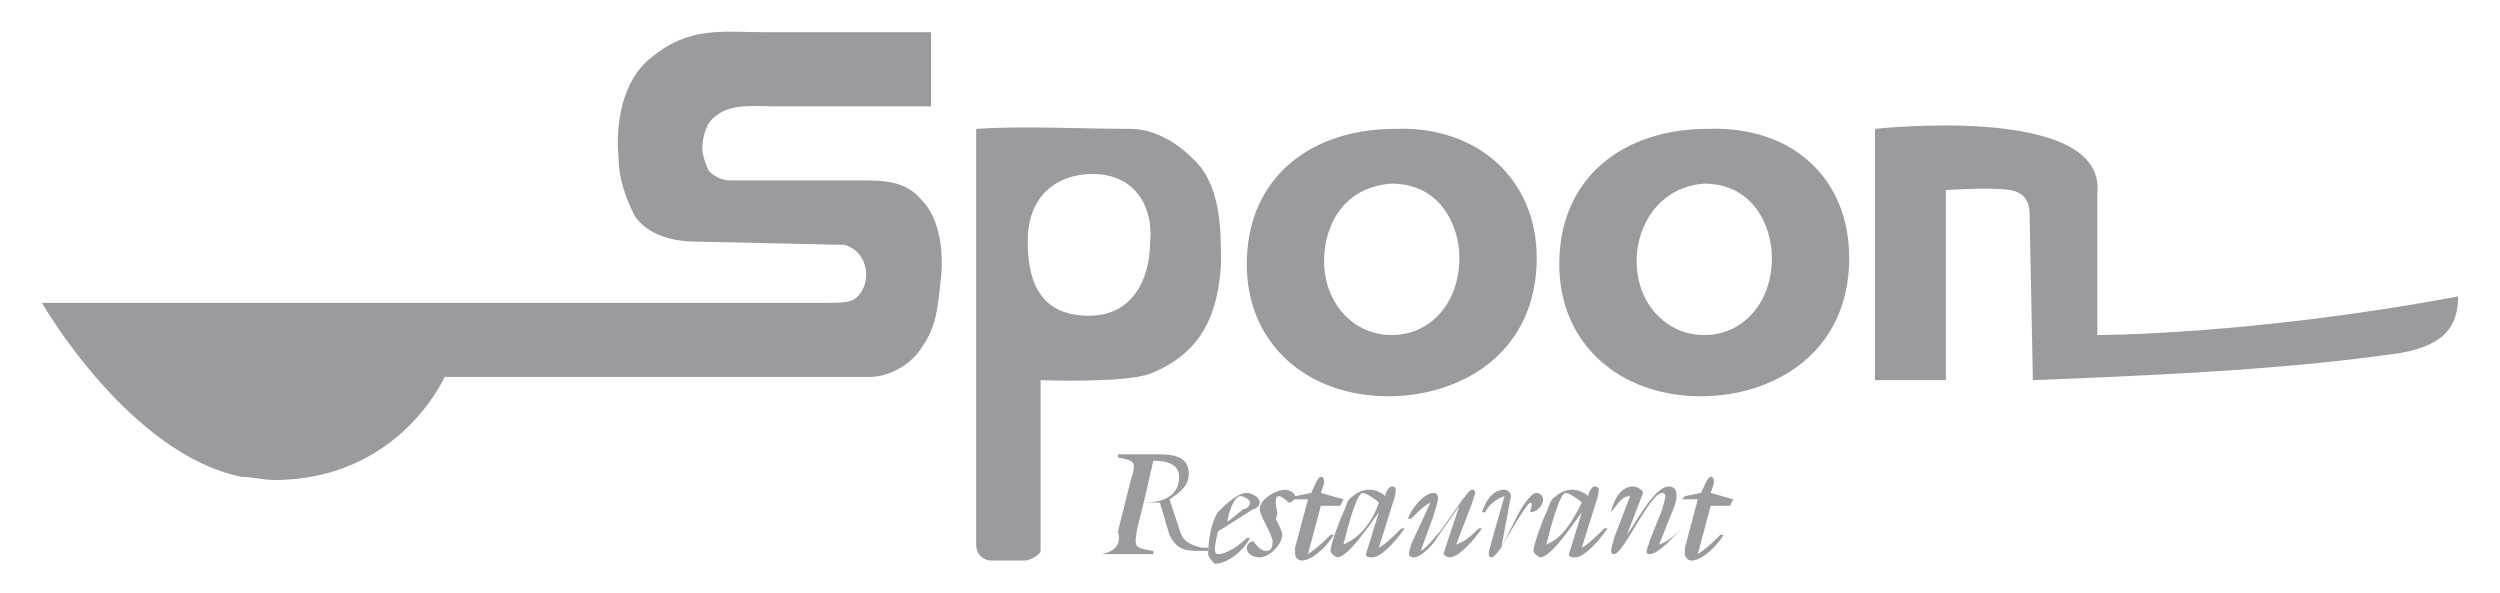
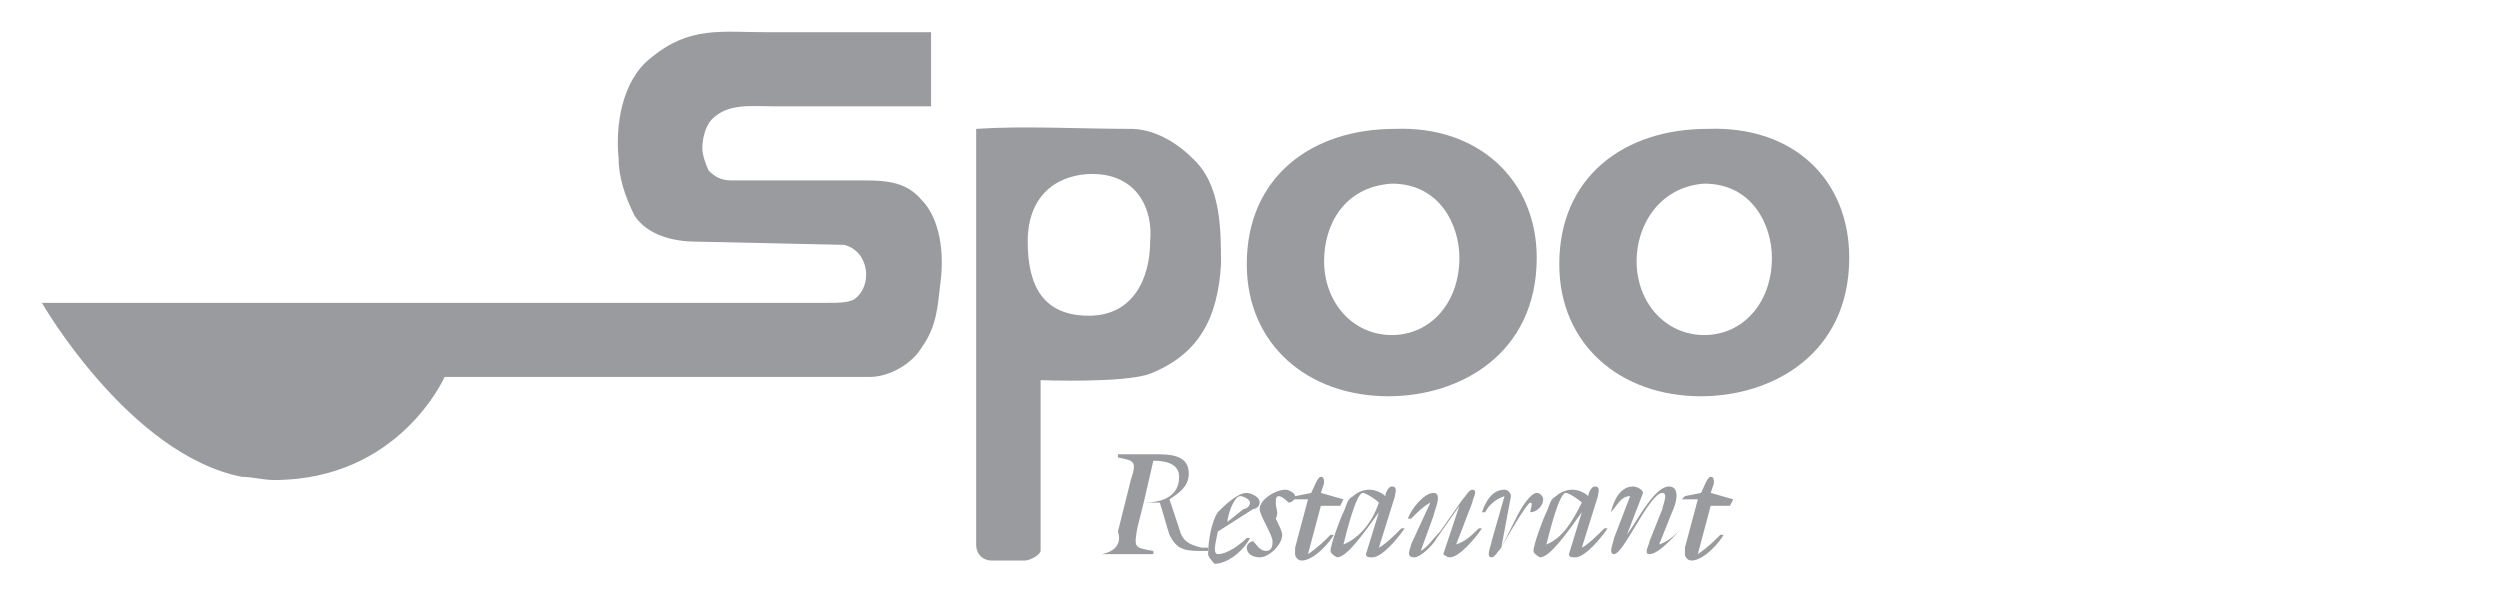
<svg xmlns="http://www.w3.org/2000/svg" version="1.1" id="Layer_1" x="0px" y="0px" viewBox="0 0 77.6 18.4" style="enable-background:new 0 0 77.6 18.4;" xml:space="preserve">
  <style type="text/css">
	.st0{fill:#999B9E;}
</style>
  <g>
    <path class="st0" d="M50.8,8.1L50.8,8.1c0,1.3,0.9,2.3,2.1,2.3c1.2,0,2.1-1,2.1-2.4c0-1-0.6-2.3-2.1-2.3C51.5,5.8,50.8,7,50.8,8.1    M57.4,8c0,3-2.4,4.3-4.6,4.3c-2.5,0-4.4-1.6-4.4-4.1c0-2.7,2-4.2,4.6-4.2C55.7,3.9,57.4,5.6,57.4,8z" />
    <path class="st0" d="M41.1,8.1L41.1,8.1c0,1.3,0.9,2.3,2.1,2.3c1.2,0,2.1-1,2.1-2.4c0-1-0.6-2.3-2.1-2.3C41.7,5.8,41.1,7,41.1,8.1    M47.7,8c0,3-2.4,4.3-4.6,4.3c-2.5,0-4.4-1.6-4.4-4.1c0-2.7,2-4.2,4.6-4.2C45.9,3.9,47.7,5.6,47.7,8z" />
    <path class="st0" d="M31.8,17.4h-1c-0.3,0-0.5-0.2-0.5-0.5V4c1.5-0.1,3.2,0,4.8,0c0.7,0,1.4,0.4,1.9,0.9c0.9,0.8,0.9,2.2,0.9,3.3   c-0.1,1.7-0.7,2.8-2.2,3.4c-0.8,0.3-3.4,0.2-3.4,0.2l0,5.3C32.3,17.2,32,17.4,31.8,17.4 M33.9,5.4c-0.9,0-2,0.5-2,2.1   c0,1.4,0.5,2.3,1.9,2.3c1.4,0,1.9-1.2,1.9-2.3C35.8,6.5,35.3,5.4,33.9,5.4z" />
    <path class="st0" d="M1.3,9.4c0,0,13.3,0,24.4,0c0.3,0,0.6,0,0.8-0.1c0.6-0.4,0.5-1.5-0.3-1.7c0,0-4.6-0.1-4.6-0.1   c-0.7,0-1.5-0.2-1.9-0.8c-0.3-0.6-0.5-1.2-0.5-1.8c-0.1-1,0.1-2.4,1-3.1C21.4,0.8,22.4,1,23.8,1c4.5,0,3,0,4.3,0c0,0,0.9,0,0.8,0   l0,2.3c-0.6,0-1.2,0-1.8,0c-1,0-2,0-3.1,0c-0.7,0-1.4-0.1-1.9,0.4c-0.2,0.2-0.3,0.6-0.3,0.9c0,0.2,0.1,0.5,0.2,0.7   c0.2,0.2,0.4,0.3,0.7,0.3c0.5,0,1,0,1.5,0c0.8,0,1.7,0,2.5,0c0.7,0,1.4,0,1.9,0.6c0.6,0.6,0.7,1.7,0.6,2.5   c-0.1,0.8-0.1,1.4-0.6,2.1c-0.3,0.5-1,0.9-1.6,0.9c-1.5,0-13.2,0-13.2,0s-1.4,3.2-5.3,3.2c-0.3,0-0.7-0.1-1-0.1   C4,14.1,1.3,9.4,1.3,9.4" />
-     <path class="st0" d="M60.4,5.9v5.9h-2.2V4c0,0,7.2-0.8,6.9,2l0,4.4c0,0,4.8,0,11.2-1.2c0,0.9-0.4,1.6-2.1,1.8   c-2.9,0.4-5.9,0.6-11.1,0.8c0,0-0.1-5-0.1-5.1c0-0.2,0-0.7-0.6-0.8C61.8,5.8,60.4,5.9,60.4,5.9" />
    <path class="st0" d="M34.2,17.2h1.6l0-0.1c-0.6-0.1-0.6-0.1-0.5-0.7l0.2-0.8c0.2,0,0.4,0,0.5,0c0.1,0.3,0.2,0.7,0.3,1   c0.2,0.4,0.4,0.5,0.9,0.5h0.3l0-0.1l-0.2,0c-0.4-0.1-0.6-0.2-0.7-0.6c-0.1-0.3-0.2-0.6-0.3-0.9c0.3-0.2,0.6-0.4,0.6-0.8   c0-0.6-0.6-0.6-1.1-0.6h-1.1l0,0.1c0.5,0.1,0.6,0.1,0.4,0.7l-0.4,1.6C34.8,16.8,34.7,17.1,34.2,17.2L34.2,17.2z M35.8,14.3   c0.4,0,0.8,0.1,0.8,0.5c0,0.6-0.5,0.8-1.1,0.8L35.8,14.3z" />
    <path class="st0" d="M38.1,16.2c0-0.2,0.2-0.8,0.4-0.8c0.1,0,0.3,0.1,0.3,0.2c0,0.1-0.1,0.2-0.2,0.2L38.1,16.2z M38.9,15.8   c0.1,0,0.2-0.1,0.2-0.2c0-0.2-0.3-0.3-0.4-0.3c-0.3,0-0.7,0.4-0.9,0.6c-0.2,0.3-0.3,0.9-0.3,1.3c0,0.1,0.2,0.3,0.2,0.3   c0.4,0,0.9-0.4,1.1-0.8l-0.1,0c-0.2,0.2-0.6,0.5-0.9,0.5c-0.2,0,0-0.6,0-0.7L38.9,15.8z" />
    <path class="st0" d="M39.6,15.6c0-0.1,0-0.2,0.1-0.2c0.1,0,0.3,0.2,0.3,0.2c0.1,0,0.2-0.1,0.2-0.2c0-0.1-0.2-0.2-0.3-0.2   c-0.3,0-0.8,0.3-0.8,0.6c0,0.1,0.1,0.3,0.2,0.5c0.1,0.2,0.2,0.4,0.2,0.5c0,0.1,0,0.3-0.2,0.3c-0.2,0-0.3-0.2-0.4-0.3   c-0.1,0-0.2,0.1-0.2,0.2c0,0.2,0.2,0.3,0.4,0.3c0.3,0,0.7-0.4,0.7-0.7c0-0.1-0.1-0.3-0.2-0.5C39.7,15.9,39.6,15.8,39.6,15.6" />
    <path class="st0" d="M41,15.3l0.1-0.3c0-0.1,0-0.2-0.1-0.2c-0.1,0-0.2,0.3-0.3,0.5l-0.5,0.1l-0.1,0.1h0.5L40.2,17c0,0,0,0.1,0,0.2   c0,0.1,0.1,0.2,0.2,0.2c0.4,0,0.9-0.6,1-0.8l-0.1,0c-0.2,0.2-0.4,0.4-0.7,0.6l0,0l0.4-1.5h0.6l0.1-0.2L41,15.3z" />
    <path class="st0" d="M41.7,16.9c0.1-0.4,0.4-1.6,0.6-1.6c0.1,0,0.4,0.2,0.5,0.3C42.6,16.2,42.2,16.7,41.7,16.9L41.7,16.9z    M43.3,15.4c0-0.1,0.1-0.3-0.1-0.3c-0.1,0-0.2,0.2-0.2,0.3c-0.1-0.1-0.3-0.2-0.5-0.2c-0.2,0-0.4,0.1-0.5,0.2   c-0.2,0.1-0.2,0.3-0.3,0.5c-0.1,0.2-0.4,1-0.4,1.2c0,0.1,0.2,0.2,0.2,0.2c0.3,0,0.8-0.7,1.3-1.4l0,0l-0.4,1.3   c0,0.1,0.1,0.1,0.2,0.1c0.3,0,0.8-0.6,1-0.9l-0.1,0c-0.2,0.2-0.5,0.5-0.7,0.6L43.3,15.4z" />
    <path class="st0" d="M43.8,16.9c0,0.1-0.2,0.4,0.1,0.4c0.2,0,0.6-0.4,0.7-0.6l0.7-1l0,0l-0.5,1.5c0,0,0.1,0.1,0.2,0.1   c0.3,0,0.8-0.6,1-0.9l-0.1,0c-0.2,0.2-0.4,0.4-0.7,0.5l0.5-1.3c0-0.1,0.2-0.4,0-0.4c-0.1,0-0.2,0.2-0.3,0.3l-0.7,1   c-0.2,0.2-0.4,0.5-0.6,0.6l0,0l0.4-1.1c0-0.1,0.3-0.7,0-0.7c-0.3,0-0.7,0.5-0.8,0.8l0.1,0c0.2-0.2,0.4-0.4,0.6-0.5l0,0L43.8,16.9z" />
    <path class="st0" d="M46.9,15.4c0-0.1-0.1-0.2-0.2-0.2c-0.4,0-0.6,0.4-0.7,0.7l0.1,0c0.1-0.2,0.3-0.4,0.6-0.5l-0.4,1.4   c0,0.1-0.2,0.5,0,0.5c0.1,0,0.2-0.2,0.3-0.3c0.1-0.2,0.8-1.4,0.9-1.4c0.1,0,0,0.2,0,0.3l0,0c0.2,0,0.4-0.2,0.4-0.4   c0-0.1-0.1-0.2-0.2-0.2c-0.2,0-0.5,0.5-0.6,0.7l-0.5,1l0,0L46.9,15.4z" />
    <path class="st0" d="M48,16.9c0.1-0.4,0.4-1.6,0.6-1.6c0.1,0,0.4,0.2,0.5,0.3C48.8,16.2,48.5,16.7,48,16.9L48,16.9z M49.6,15.4   c0-0.1,0.1-0.3-0.1-0.3c-0.1,0-0.2,0.2-0.2,0.3c-0.1-0.1-0.3-0.2-0.5-0.2c-0.2,0-0.4,0.1-0.5,0.2c-0.2,0.1-0.2,0.3-0.3,0.5   c-0.1,0.2-0.4,1-0.4,1.2c0,0.1,0.2,0.2,0.2,0.2c0.3,0,0.8-0.7,1.3-1.4l0,0l-0.4,1.3c0,0.1,0.1,0.1,0.2,0.1c0.3,0,0.8-0.6,1-0.9   l-0.1,0c-0.2,0.2-0.5,0.5-0.7,0.6L49.6,15.4z" />
    <path class="st0" d="M51.2,16.8c0,0.1-0.2,0.4,0,0.4c0.3,0,0.8-0.6,1-0.8l0,0c-0.2,0.2-0.4,0.4-0.7,0.5l0,0l0.4-1   c0.1-0.2,0.3-0.8-0.1-0.8c-0.4,0-0.9,0.9-1.1,1.2l-0.2,0.3l0,0l0.5-1.3c0-0.1-0.2-0.2-0.3-0.2c-0.4,0-0.6,0.4-0.7,0.8l0,0   c0.2-0.2,0.3-0.5,0.6-0.5l-0.5,1.3c0,0.1-0.2,0.5,0,0.5c0.3,0,1.1-1.9,1.5-1.9c0.2,0,0,0.4,0,0.5L51.2,16.8z" />
    <path class="st0" d="M53.1,15.3l0.1-0.3c0-0.1,0-0.2-0.1-0.2c-0.1,0-0.2,0.3-0.3,0.5l-0.5,0.1l-0.1,0.1h0.5L52.3,17   c0,0,0,0.1,0,0.2c0,0.1,0.1,0.2,0.2,0.2c0.4,0,0.9-0.6,1-0.8l-0.1,0c-0.2,0.2-0.4,0.4-0.7,0.6l0,0l0.4-1.5h0.6l0.1-0.2L53.1,15.3z" />
  </g>
</svg>